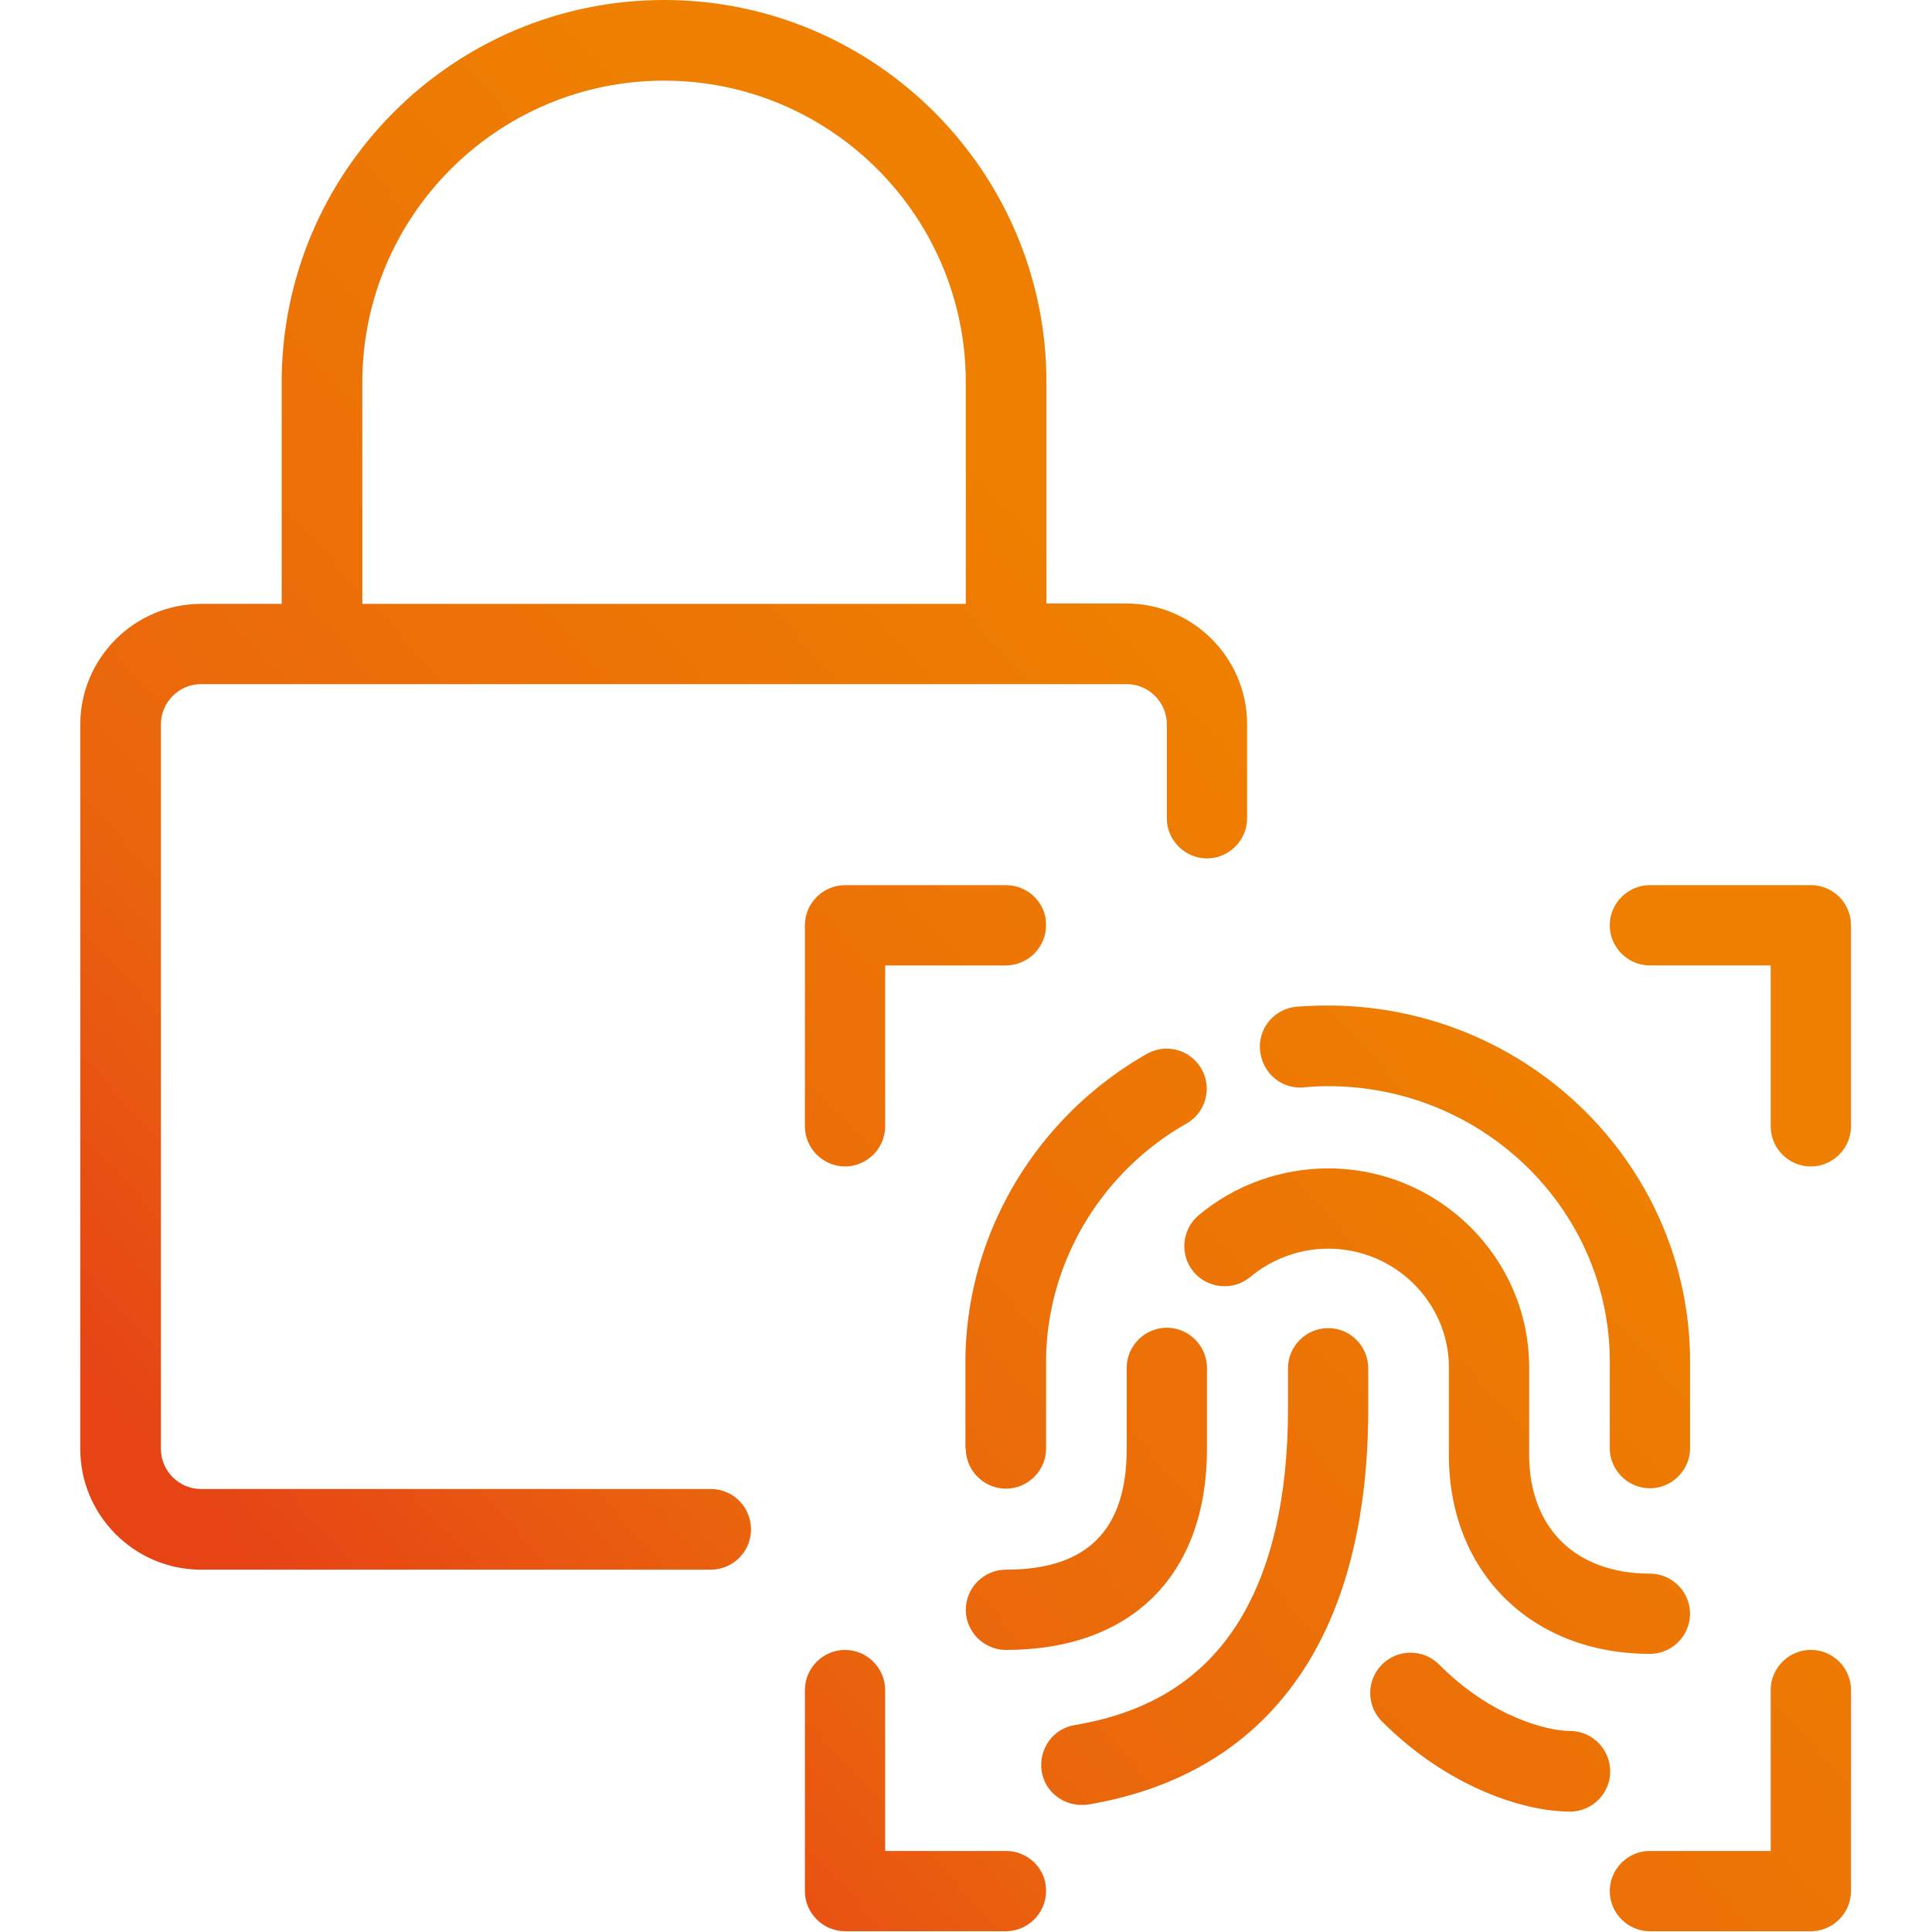
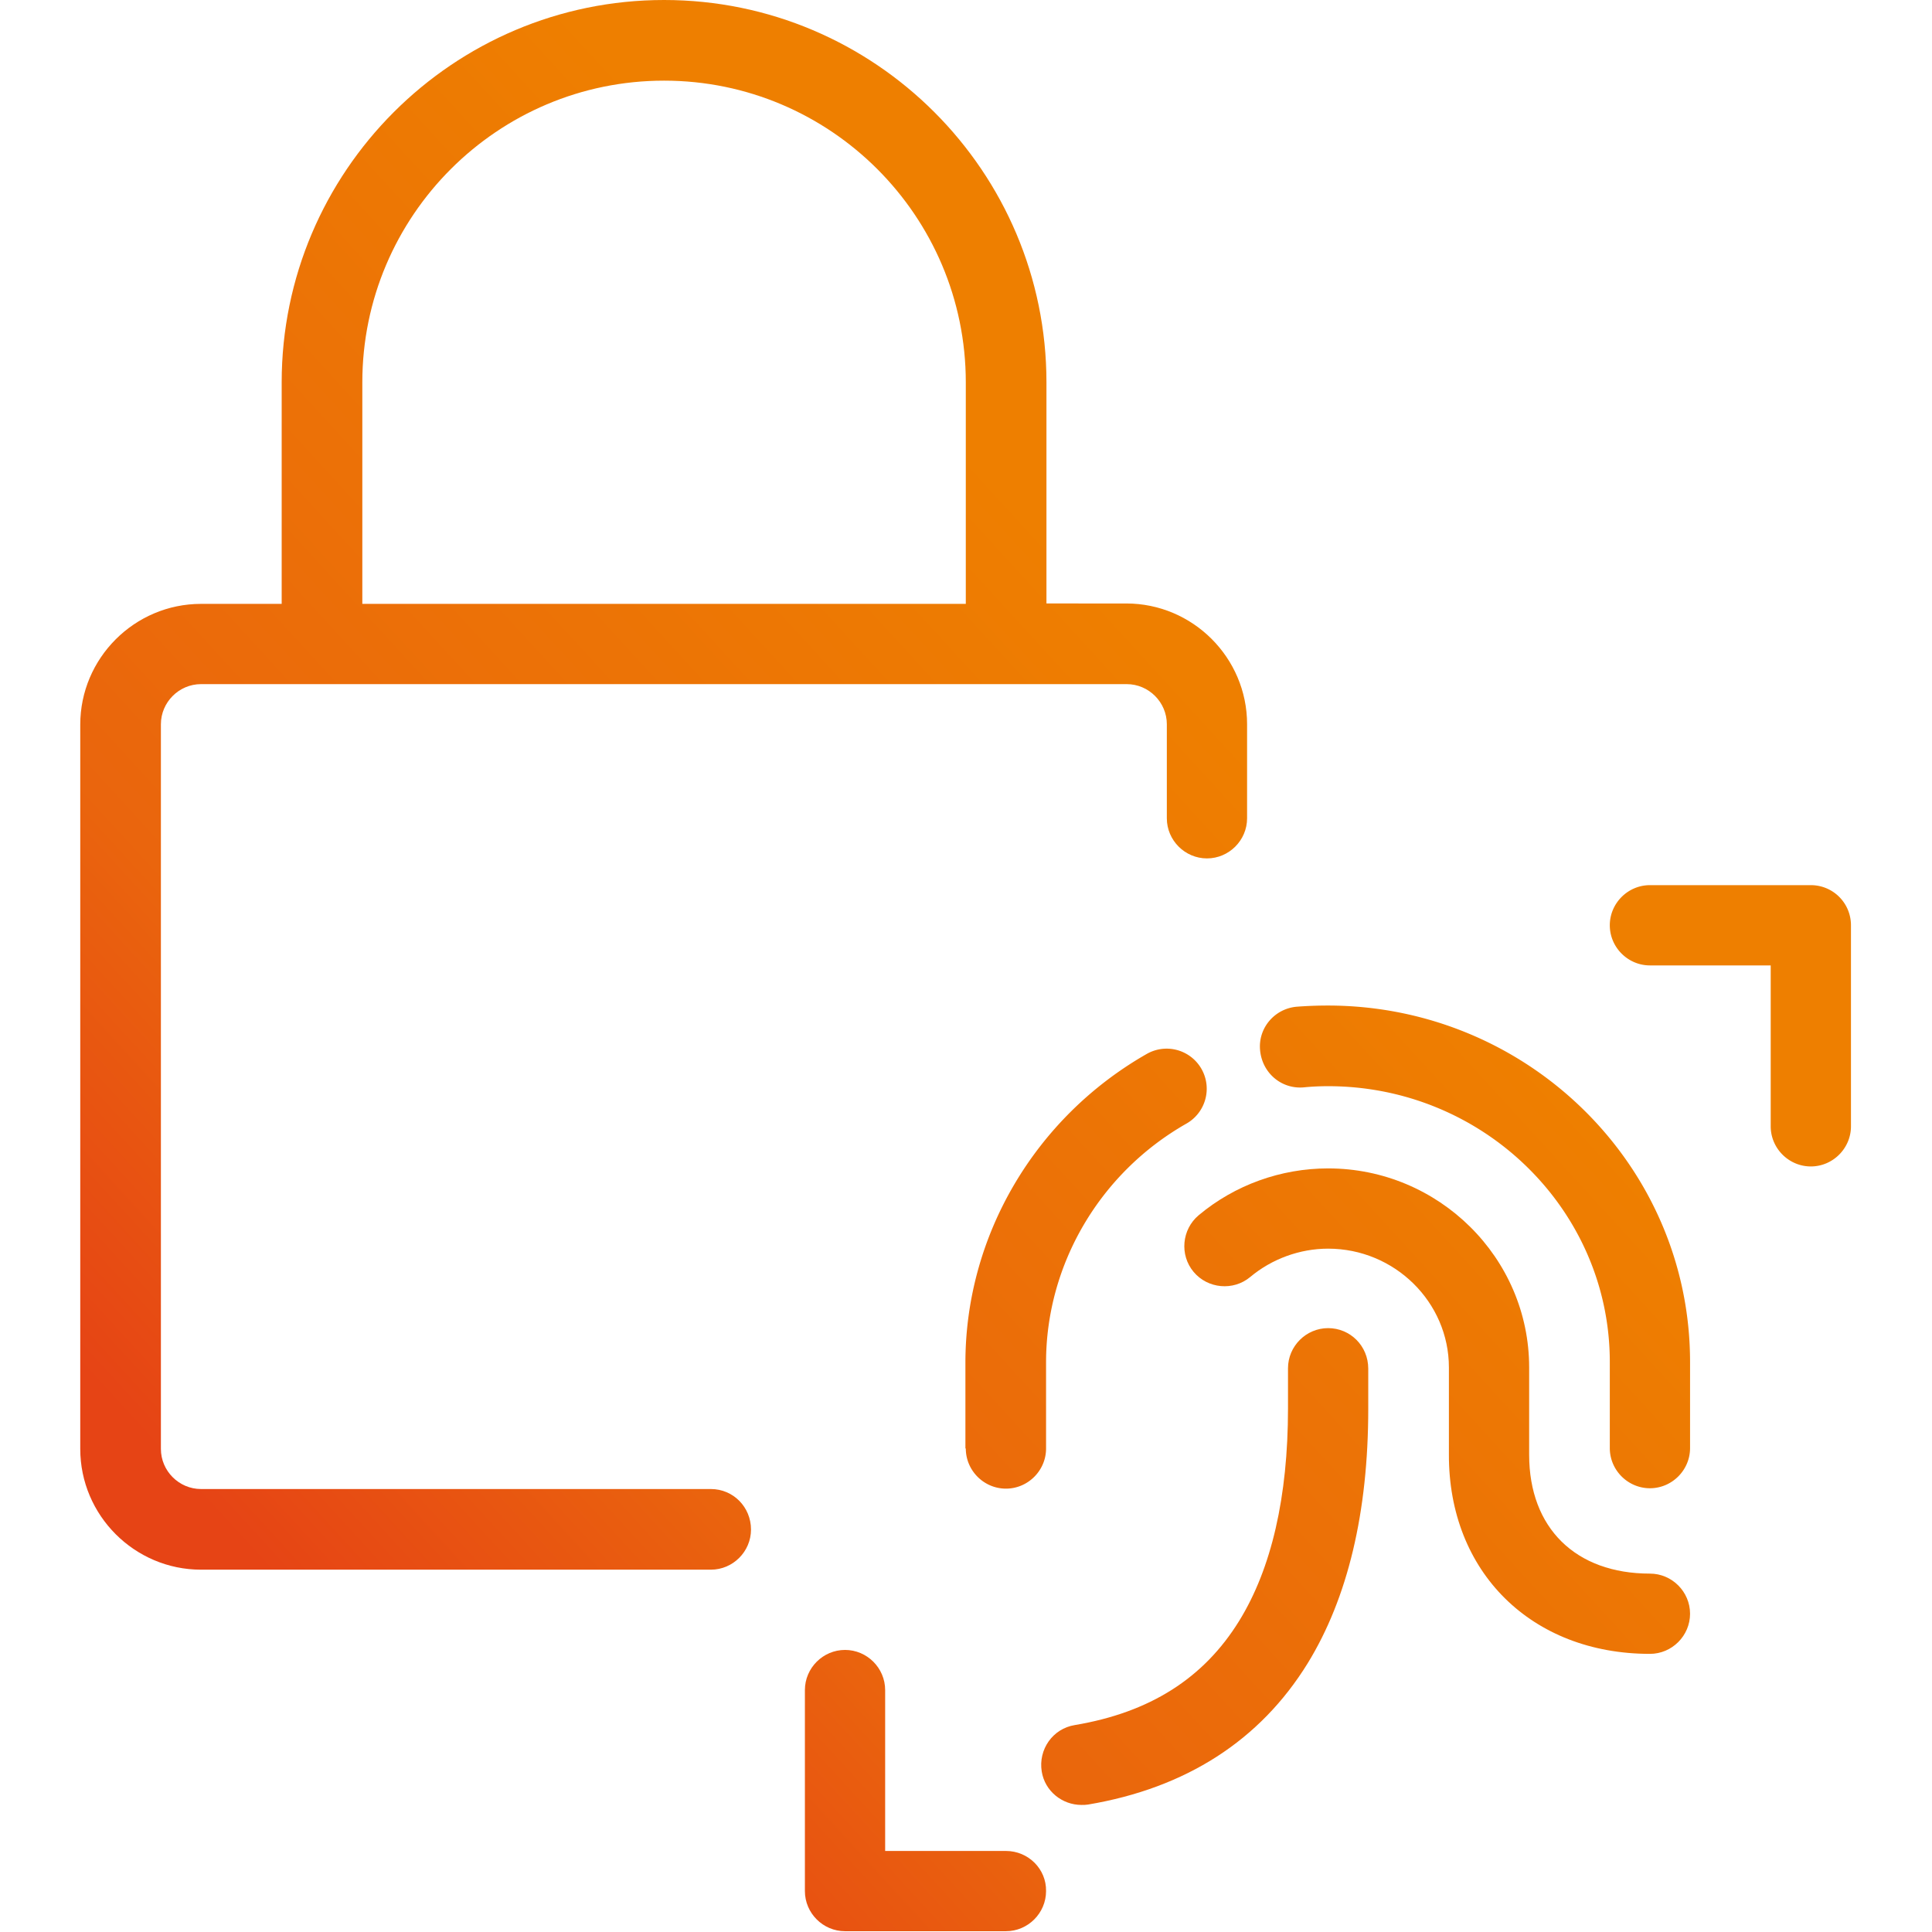
<svg xmlns="http://www.w3.org/2000/svg" viewBox="0 0 491.1 491.1">
  <linearGradient id="A" gradientUnits="userSpaceOnUse" x1="9.284" y1="335.674" x2="249.284" y2="115.674">
    <stop offset="0" stop-color="#e64415" />
    <stop offset=".31" stop-color="#ea650d" />
    <stop offset="1" stop-color="#ee7f00" />
  </linearGradient>
  <path d="M180.7 378.5H51.1c-5.6 0-10.2-4.6-10.2-10.2V184.1c0-5.6 4.6-10.2 10.2-10.2h235.3c5.6 0 10.2 4.6 10.2 10.2V208c0 5.6 4.6 10.2 10.2 10.2S317 213.6 317 208v-23.9c0-16.9-13.8-30.7-30.7-30.7H266V97.2C266 43.6 222.4 0 168.8 0S71.6 43.6 71.6 97.2v56.3H51.1c-16.9 0-30.7 13.8-30.7 30.7v184.1c0 16.9 13.8 30.7 30.7 30.7h129.6c5.6 0 10.2-4.6 10.2-10.2 0-5.7-4.5-10.3-10.2-10.3zM92.1 97.2c0-42.3 34.4-76.7 76.7-76.7s76.7 34.4 76.7 76.7v56.3H92.1V97.2z" fill="url(#A)" />
  <linearGradient id="B" gradientUnits="userSpaceOnUse" x1="230.137" y1="576.604" x2="470.137" y2="356.604">
    <stop offset="0" stop-color="#e64415" />
    <stop offset=".31" stop-color="#ea650d" />
    <stop offset="1" stop-color="#ee7f00" />
  </linearGradient>
-   <path d="M399.1 440c-5.7 0-20-3.5-33.3-16.9-4-4-10.5-4-14.5 0s-4 10.5 0 14.5c16.9 16.9 36.3 22.9 47.8 22.9 5.6 0 10.2-4.6 10.2-10.2 0-5.7-4.6-10.3-10.2-10.3z" fill="url(#B)" />
  <linearGradient id="C" gradientUnits="userSpaceOnUse" x1="180.247" y1="522.179" x2="420.247" y2="302.179">
    <stop offset="0" stop-color="#e64415" />
    <stop offset=".31" stop-color="#ea650d" />
    <stop offset="1" stop-color="#ee7f00" />
  </linearGradient>
  <path d="M337.6 337.6c-5.6 0-10.2 4.6-10.2 10.2V358c0 22.5-4.2 40.7-12.4 54-9 14.6-22.7 23.3-41.8 26.5-5.6.9-9.3 6.2-8.4 11.8.8 5 5.2 8.5 10.1 8.5.6 0 1.1 0 1.7-.1 24.9-4.2 43.7-16.3 55.8-35.9 10.2-16.6 15.4-38.4 15.4-64.7v-10.2c0-5.8-4.6-10.3-10.2-10.3z" fill="url(#C)" />
  <linearGradient id="D" gradientUnits="userSpaceOnUse" x1="167.081" y1="507.816" x2="407.081" y2="287.816">
    <stop offset="0" stop-color="#e64415" />
    <stop offset=".31" stop-color="#ea650d" />
    <stop offset="1" stop-color="#ee7f00" />
  </linearGradient>
  <path d="M331.4 276.4c2-.2 4.1-.3 6.2-.3 39.5 0 71.6 31.5 71.6 70.1v21.9c0 5.6 4.6 10.2 10.2 10.2s10.2-4.6 10.2-10.2v-21.9c0-50-41.3-90.6-92.1-90.6a104.28 104.28 0 0 0-7.9.3c-5.6.5-9.8 5.4-9.3 11 .5 5.8 5.4 10 11.1 9.5z" fill="url(#D)" />
  <linearGradient id="E" gradientUnits="userSpaceOnUse" x1="123.886" y1="460.694" x2="363.886" y2="240.694">
    <stop offset="0" stop-color="#e64415" />
    <stop offset=".31" stop-color="#ea650d" />
    <stop offset="1" stop-color="#ee7f00" />
  </linearGradient>
  <path d="M245.5 368.2c0 5.6 4.6 10.2 10.2 10.2s10.2-4.6 10.2-10.2v-21.9c0-24.9 13.7-48.2 35.7-60.7a10.17 10.17 0 1 0-10.1-17.7c-28.4 16.2-46.1 46.2-46.1 78.5v21.8z" fill="url(#E)" />
  <linearGradient id="F" gradientUnits="userSpaceOnUse" x1="185.675" y1="528.1" x2="425.675" y2="308.1">
    <stop offset="0" stop-color="#e64415" />
    <stop offset=".31" stop-color="#ea650d" />
    <stop offset="1" stop-color="#ee7f00" />
  </linearGradient>
  <path d="M419.4 420.4c5.6 0 10.2-4.6 10.2-10.2S425 400 419.4 400c-18.9 0-30.7-11.6-30.7-30.2v-22.2c0-27.9-23-50.6-51.1-50.6-12 0-23.7 4.2-32.9 11.9-4.3 3.6-4.9 10.1-1.3 14.4s10.1 4.9 14.4 1.3c5.5-4.6 12.6-7.2 19.8-7.2 16.9 0 30.7 13.6 30.7 30.2v22.1c-.1 29.9 21 50.7 51.1 50.7z" fill="url(#F)" />
  <linearGradient id="G" gradientUnits="userSpaceOnUse" x1="156.742" y1="496.537" x2="396.742" y2="276.537">
    <stop offset="0" stop-color="#e64415" />
    <stop offset=".31" stop-color="#ea650d" />
    <stop offset="1" stop-color="#ee7f00" />
  </linearGradient>
-   <path d="M255.7 419.4c32 0 51.1-19.1 51.1-51.1v-20.6c0-5.6-4.6-10.2-10.2-10.2s-10.2 4.6-10.2 10.2v20.6c0 20.6-10 30.7-30.7 30.7-5.6 0-10.2 4.6-10.2 10.2s4.6 10.2 10.2 10.2z" fill="url(#G)" />
  <linearGradient id="H" gradientUnits="userSpaceOnUse" x1="65.855" y1="397.388" x2="305.855" y2="177.388">
    <stop offset="0" stop-color="#e64415" />
    <stop offset=".31" stop-color="#ea650d" />
    <stop offset="1" stop-color="#ee7f00" />
  </linearGradient>
-   <path d="M255.7 225h-40.9c-5.6 0-10.2 4.6-10.2 10.2v51.1c0 5.6 4.6 10.2 10.2 10.2s10.2-4.6 10.2-10.2v-40.9h30.7c5.6 0 10.2-4.6 10.2-10.2.1-5.6-4.5-10.2-10.2-10.2z" fill="url(#H)" />
  <linearGradient id="I" gradientUnits="userSpaceOnUse" x1="168.61" y1="509.484" x2="408.61" y2="289.484">
    <stop offset="0" stop-color="#e64415" />
    <stop offset=".31" stop-color="#ea650d" />
    <stop offset="1" stop-color="#ee7f00" />
  </linearGradient>
  <path d="M460.3 225h-40.9c-5.6 0-10.2 4.6-10.2 10.2s4.6 10.2 10.2 10.2h30.7v40.9c0 5.6 4.6 10.2 10.2 10.2s10.2-4.6 10.2-10.2v-51.1a10.18 10.18 0 0 0-10.2-10.2z" fill="url(#I)" />
  <linearGradient id="J" gradientUnits="userSpaceOnUse" x1="172.007" y1="513.189" x2="412.007" y2="293.19">
    <stop offset="0" stop-color="#e64415" />
    <stop offset=".31" stop-color="#ea650d" />
    <stop offset="1" stop-color="#ee7f00" />
  </linearGradient>
  <path d="M255.7 470.5H225v-40.9c0-5.6-4.6-10.2-10.2-10.2s-10.2 4.6-10.2 10.2v51.1c0 5.6 4.6 10.2 10.2 10.2h40.9c5.6 0 10.2-4.6 10.2-10.2.1-5.6-4.5-10.2-10.2-10.2z" fill="url(#J)" />
  <linearGradient id="K" gradientUnits="userSpaceOnUse" x1="274.762" y1="625.286" x2="514.762" y2="405.286">
    <stop offset="0" stop-color="#e64415" />
    <stop offset=".31" stop-color="#ea650d" />
    <stop offset="1" stop-color="#ee7f00" />
  </linearGradient>
-   <path d="M460.3 419.4c-5.6 0-10.2 4.6-10.2 10.2v40.9h-30.7c-5.6 0-10.2 4.6-10.2 10.2s4.6 10.2 10.2 10.2h40.9c5.6 0 10.2-4.6 10.2-10.2v-51.1a10.18 10.18 0 0 0-10.2-10.2z" fill="url(#K)" />
</svg>